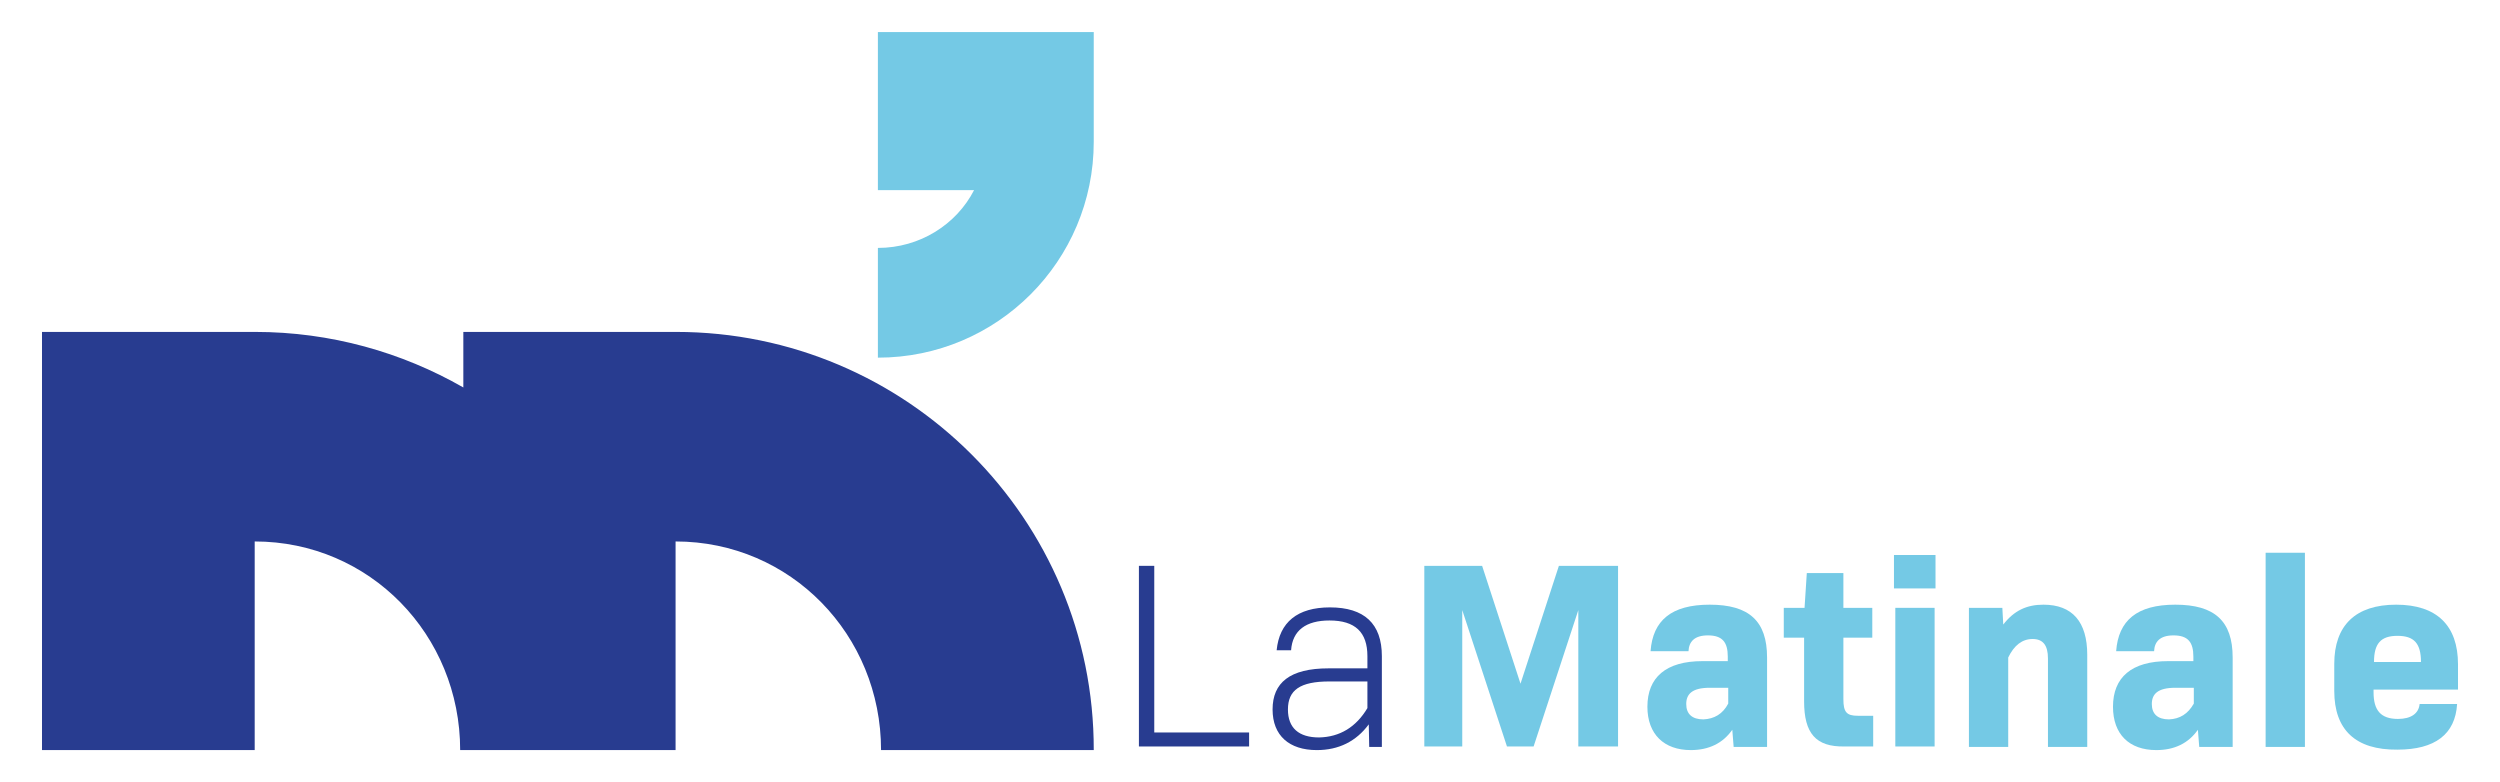
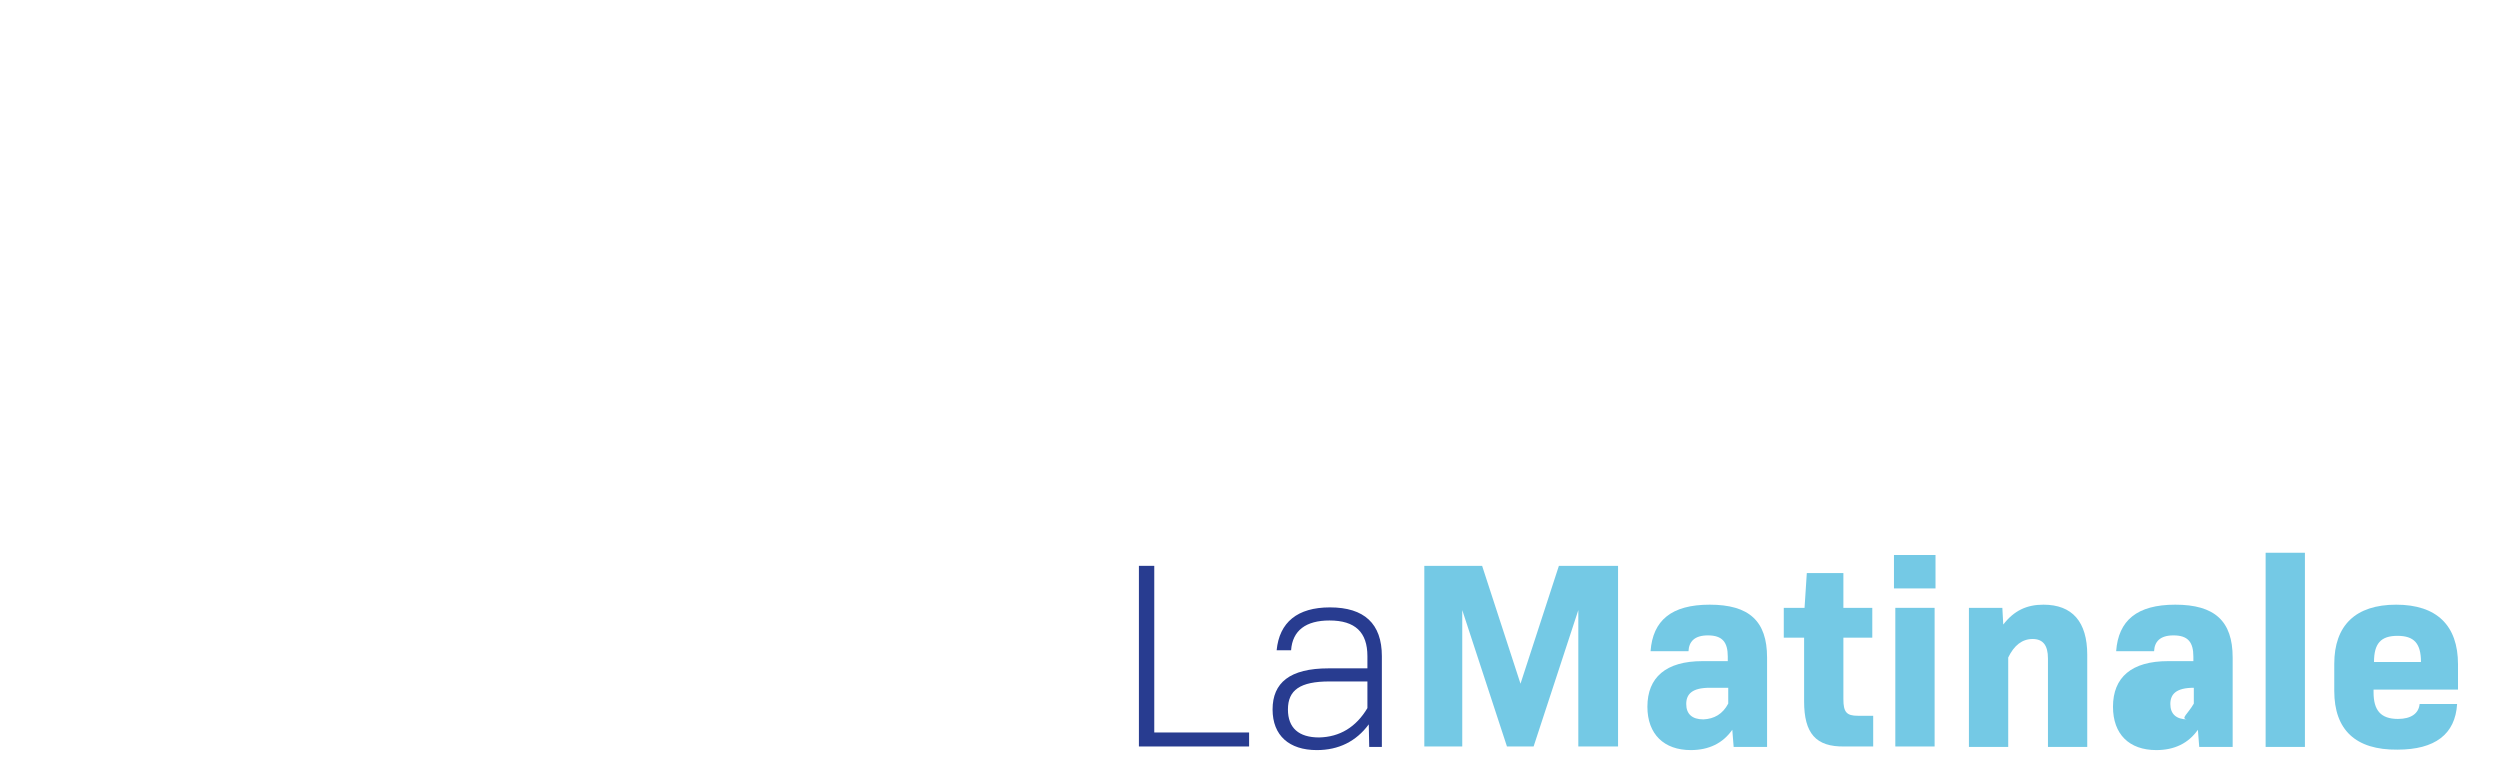
<svg xmlns="http://www.w3.org/2000/svg" version="1.1" id="Calque_1" x="0px" y="0px" viewBox="0 0 553.6 173.2" style="enable-background:new 0 0 553.6 173.2;" xml:space="preserve">
  <style type="text/css">
	.st0{fill:#283C90;}
	.st1{fill:#74C9E5;}
</style>
  <g>
    <g>
      <path class="st0" d="M252.2,125.3h3.4v36.9h21v3.1h-24.4V125.3z" />
      <path class="st0" d="M281.8,157.1c0-5.9,3.8-9.1,12.4-9.1h8.6v-2.7c0-5.3-2.7-7.9-8.4-7.9c-5.2,0-8.2,2.2-8.5,6.6h-3.2    c0.6-6.2,4.6-9.5,11.8-9.5c7.6,0,11.5,3.6,11.5,10.8v20.1h-2.8l-0.1-5c-2.8,3.8-6.7,5.7-11.5,5.7    C285.5,166.1,281.8,162.9,281.8,157.1z M302.8,156.8v-5.9h-8.4c-6.5,0-9.2,1.9-9.2,6.2c0,4.1,2.4,6.2,6.9,6.2    C296.7,163.2,300.3,161,302.8,156.8z" />
    </g>
    <g>
      <path class="st1" d="M315.3,125.3h12.9l8.5,26.1l8.5-26.1h13.1v40h-8.8v-30.2l-9.9,30.2h-5.9l-9.9-30.2v30.2h-8.4V125.3z" />
      <path class="st1" d="M364.8,156.5c0-6.5,4.1-10.1,12.2-10.1h5.6v-1c0-3.2-1.2-4.7-4.4-4.7c-3,0-4.2,1.4-4.3,3.5h-8.4    c0.5-6.8,4.6-10.3,13.1-10.3c8.7,0,12.7,3.6,12.7,11.7v19.8h-7.4l-0.3-3.8c-2.1,3-5.2,4.5-9.2,4.5    C368.5,166.1,364.8,162.6,364.8,156.5z M382.7,155.8v-3.5h-4.1c-3.9,0-5.2,1.4-5.2,3.6c0,2.2,1.3,3.4,3.8,3.4    C379.6,159.2,381.5,158.1,382.7,155.8z" />
      <path class="st1" d="M399.5,155.3v-14.1H395v-6.6h4.6l0.5-7.7h8.1v7.7h6.4v6.6h-6.4v13.6c0,2.9,0.7,3.7,3.2,3.7h3.4v6.8h-6.4    C402.1,165.4,399.5,162.4,399.5,155.3z" />
      <path class="st1" d="M419.4,122.9h9.2v7.4h-9.2V122.9z M419.7,134.6h8.7v30.7h-8.7V134.6z" />
      <path class="st1" d="M436,134.6h7.4l0.2,3.7c2.4-3.1,5.2-4.4,8.9-4.4c6.4,0,9.7,3.8,9.7,11.1v20.4h-8.7v-19.6    c0-2.9-1.1-4.3-3.4-4.3c-2.3,0-4.1,1.4-5.4,4.1v19.8H436V134.6z" />
-       <path class="st1" d="M467.9,156.5c0-6.5,4.1-10.1,12.2-10.1h5.6v-1c0-3.2-1.2-4.7-4.4-4.7c-3,0-4.2,1.4-4.3,3.5h-8.4    c0.5-6.8,4.6-10.3,13.1-10.3c8.7,0,12.7,3.6,12.7,11.7v19.8h-7.4l-0.3-3.8c-2.1,3-5.2,4.5-9.2,4.5    C471.5,166.1,467.9,162.6,467.9,156.5z M485.8,155.8v-3.5h-4.1c-3.9,0-5.2,1.4-5.2,3.6c0,2.2,1.3,3.4,3.8,3.4    C482.7,159.2,484.5,158.1,485.8,155.8z" />
+       <path class="st1" d="M467.9,156.5c0-6.5,4.1-10.1,12.2-10.1h5.6v-1c0-3.2-1.2-4.7-4.4-4.7c-3,0-4.2,1.4-4.3,3.5h-8.4    c0.5-6.8,4.6-10.3,13.1-10.3c8.7,0,12.7,3.6,12.7,11.7v19.8h-7.4l-0.3-3.8c-2.1,3-5.2,4.5-9.2,4.5    C471.5,166.1,467.9,162.6,467.9,156.5z M485.8,155.8v-3.5c-3.9,0-5.2,1.4-5.2,3.6c0,2.2,1.3,3.4,3.8,3.4    C482.7,159.2,484.5,158.1,485.8,155.8z" />
      <path class="st1" d="M501.7,122.4h8.7v43h-8.7V122.4z" />
      <path class="st1" d="M516.9,153v-6c0-8.5,4.7-13.1,13.7-13.1c9,0,13.7,4.6,13.7,13.2v5.6h-18.7v0.6c0,4,1.6,5.9,5.4,5.9    c2.9,0,4.6-1.2,4.8-3.3h8.3c-0.4,6.7-4.9,10.1-13.2,10.1C521.6,166.1,516.9,161.6,516.9,153z M536.1,146.6c0-4.1-1.5-5.8-5.2-5.8    c-3.7,0-5.2,1.7-5.2,5.8H536.1z" />
    </g>
  </g>
-   <path class="st0" d="M149.7,73.5h-47.1v12.3C89,78,73.2,73.5,56.5,73.5H9.3v92.6h47.1v-46.2c25.5,0,45.5,20.7,45.5,46.2h0.6v0h47.1  v-46.2c25.5,0,45.5,20.7,45.5,46.2h47.1C242.3,115,200.8,73.5,149.7,73.5z" />
-   <path class="st1" d="M194.4,7.1v24.3v10.7h21.3c-3.9,7.6-12,12.8-21.3,12.8v24.3c26.4,0,47.8-21.4,47.8-47.8V7.1H194.4z" />
</svg>